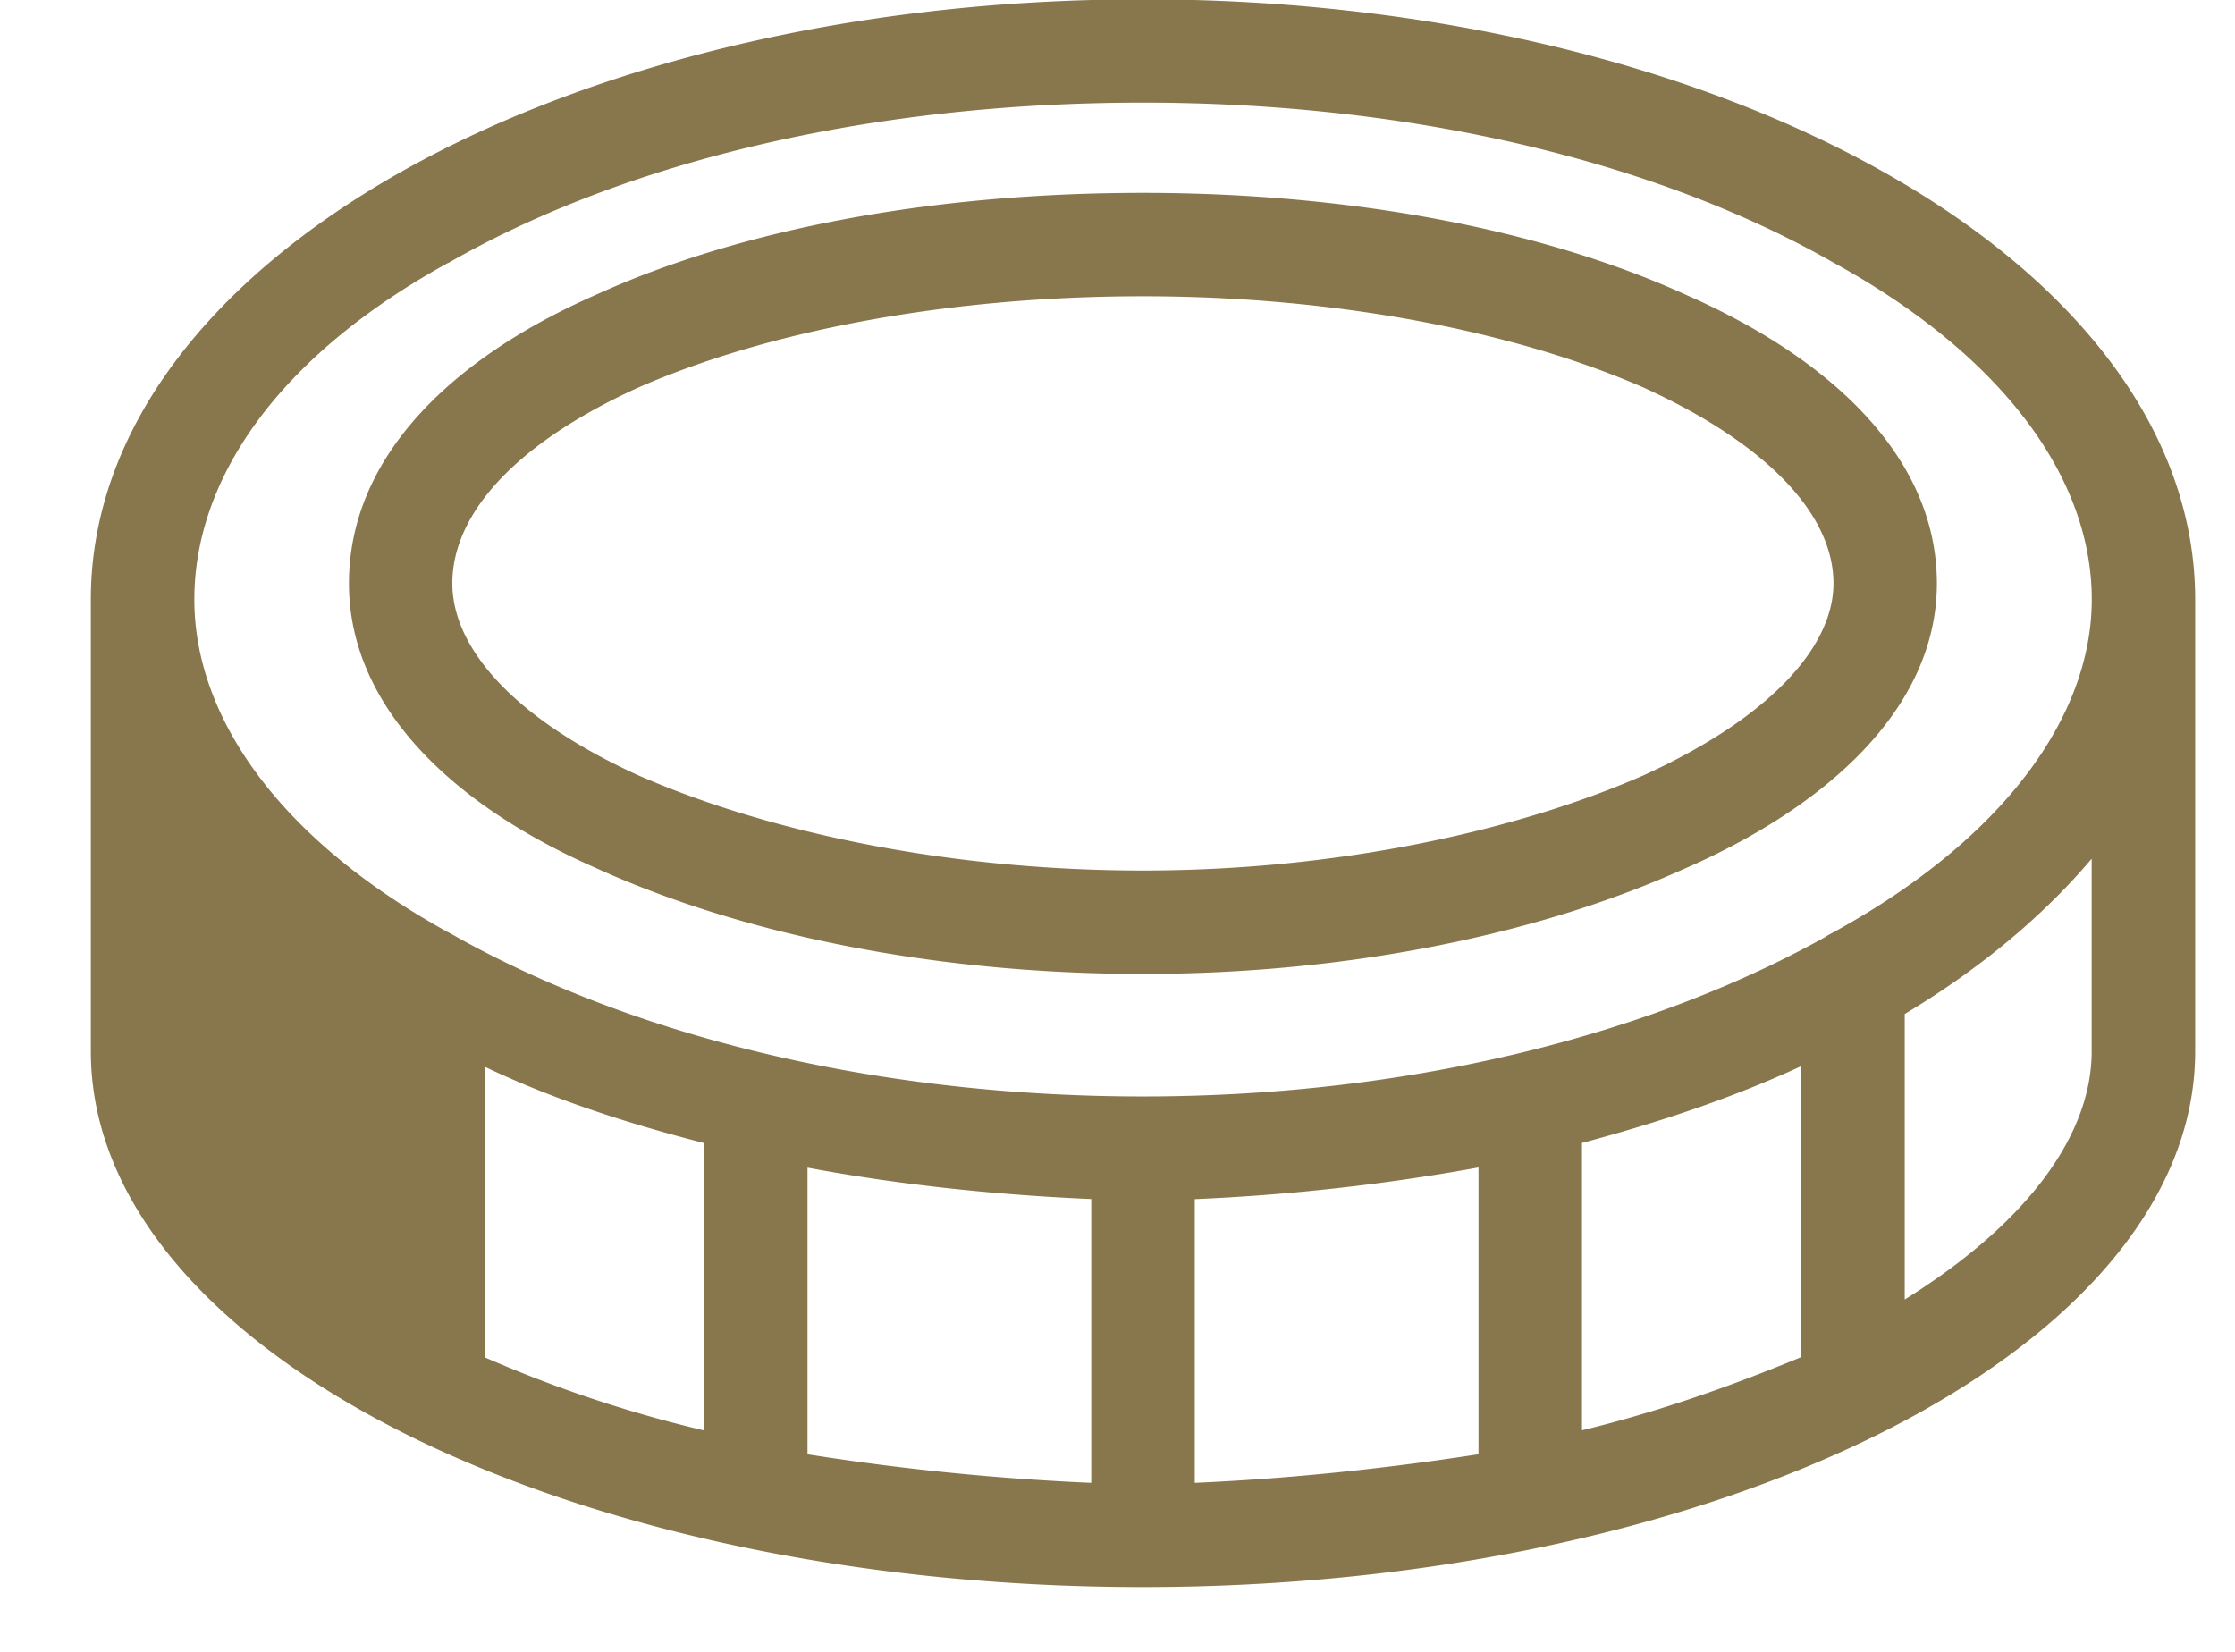
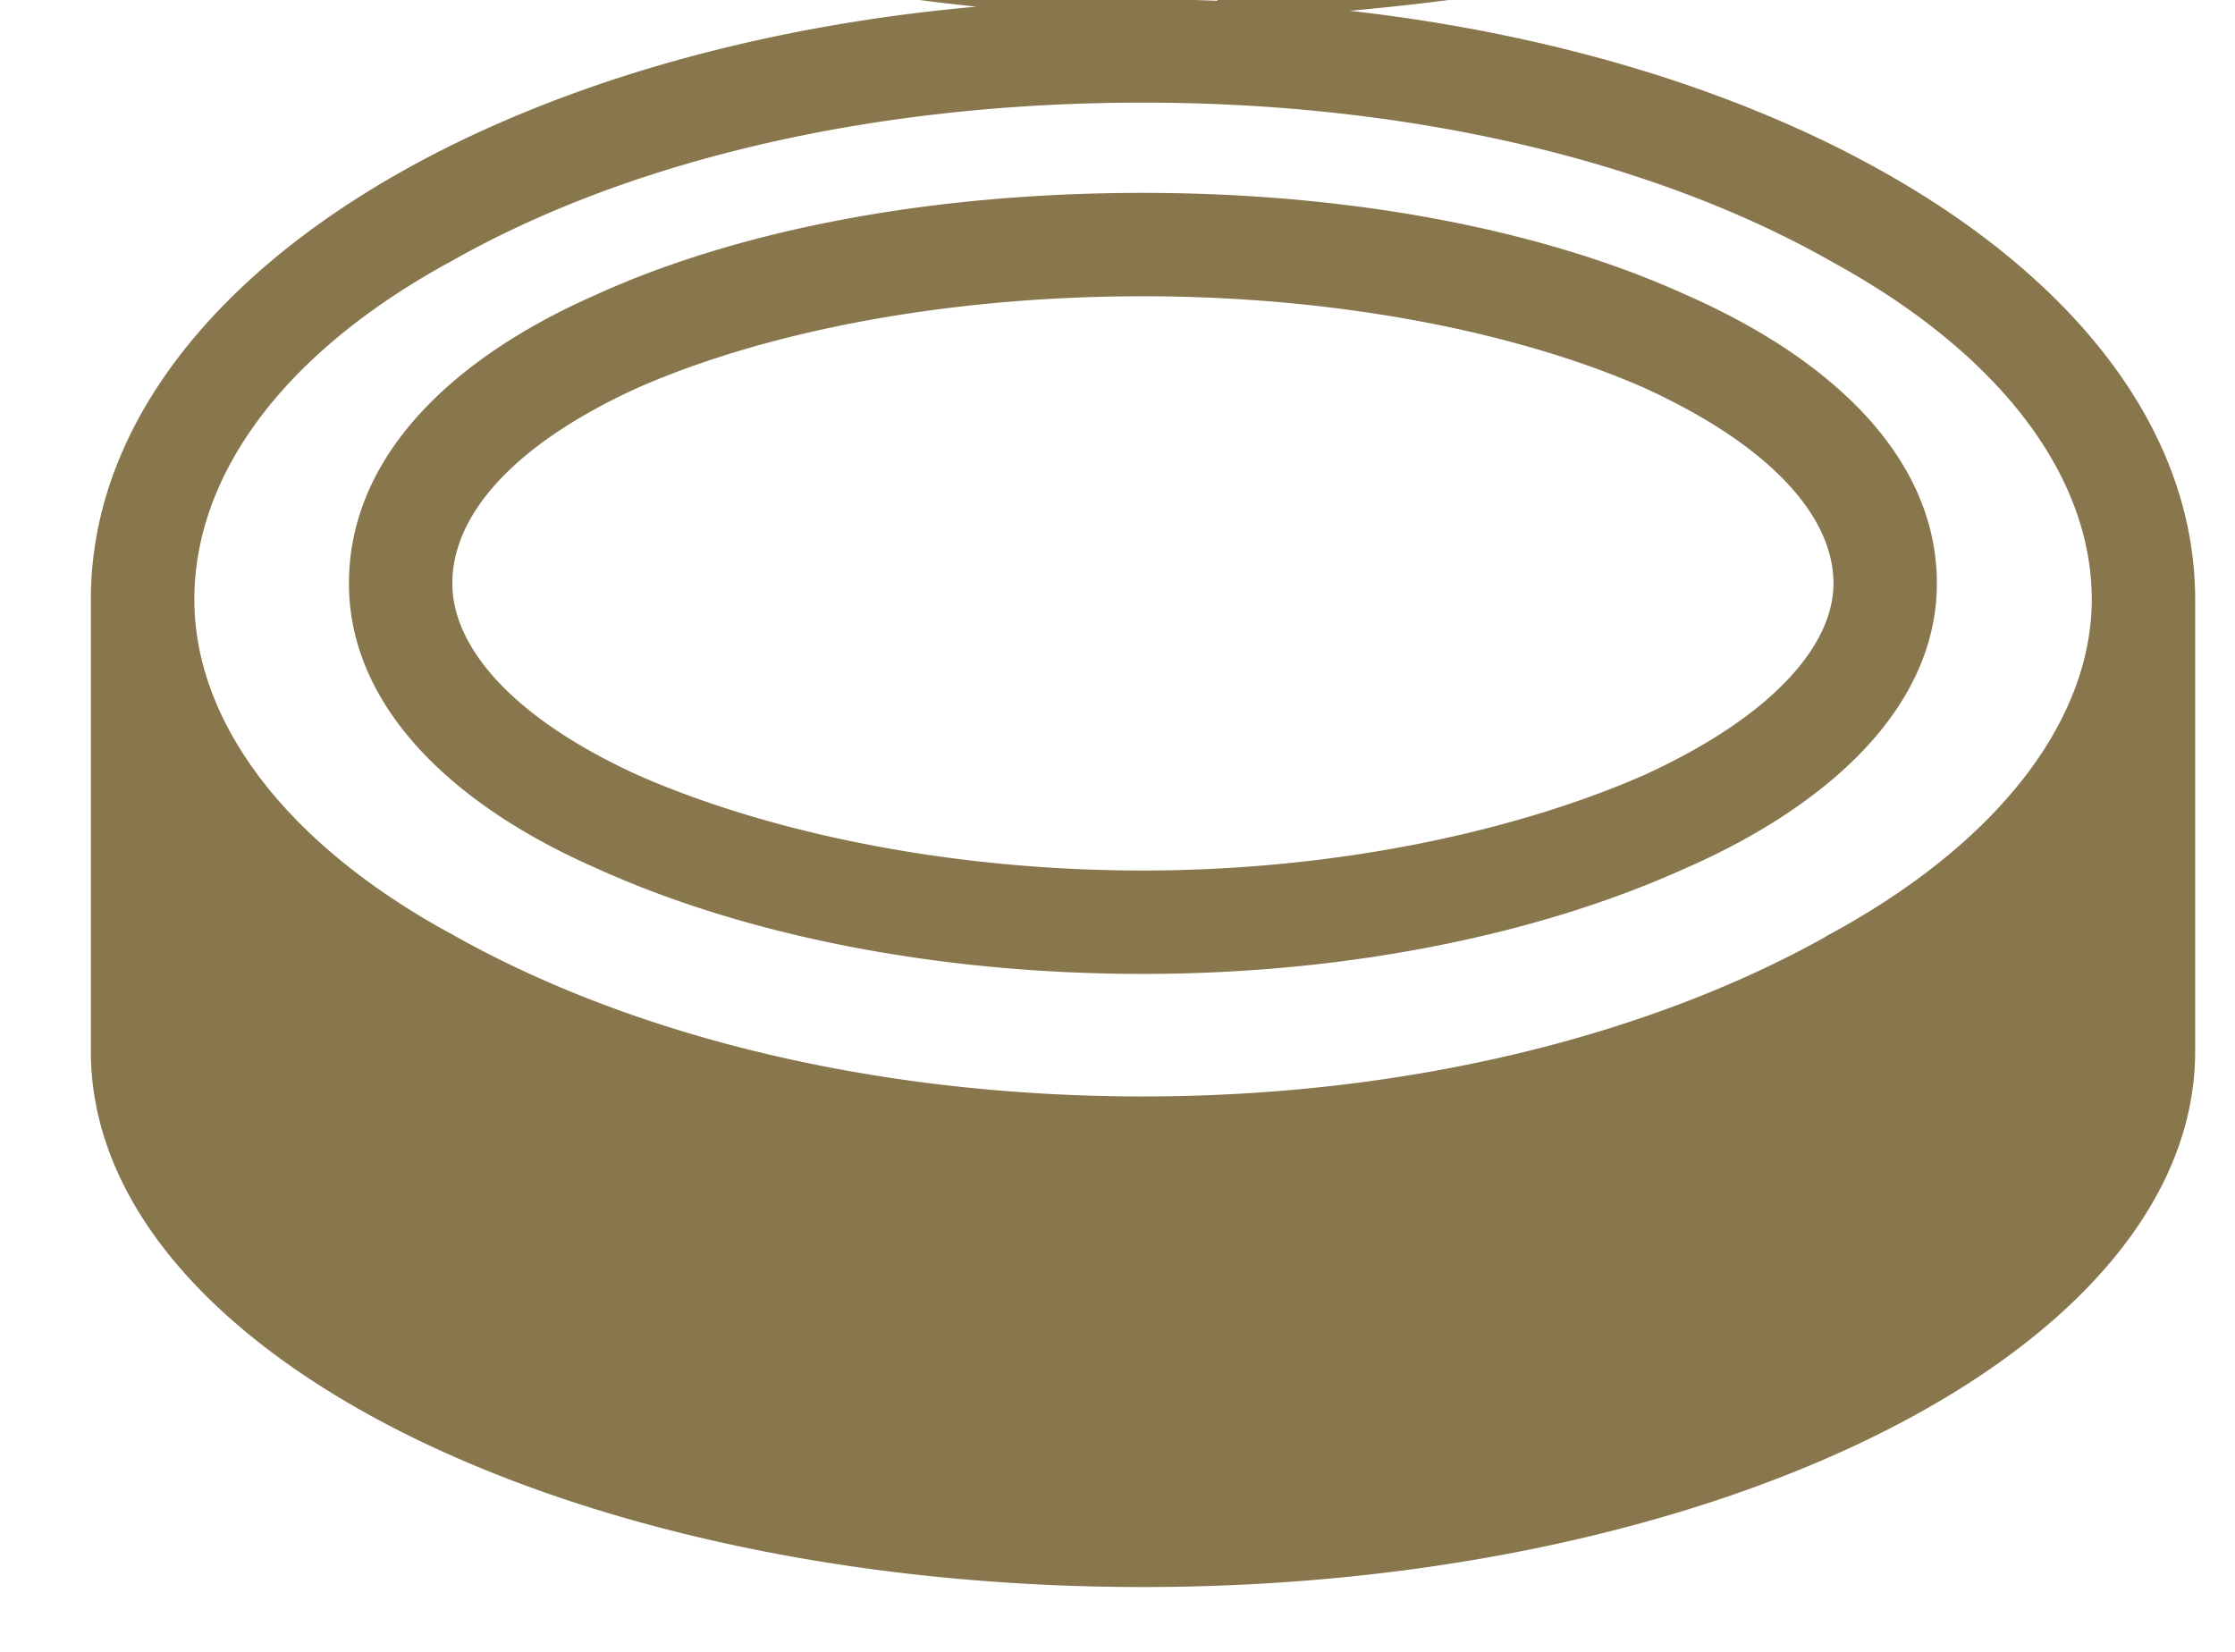
<svg xmlns="http://www.w3.org/2000/svg" width="23" height="17" fill="none" viewBox="0 0 23 17">
-   <path fill="#88764C" stroke="#88764C" stroke-width=".2" d="M1.9 8.57v2.25c0 .912.663 1.888 2.124 2.734M1.9 8.57l-.1-.142v2.392c0 .975.715 1.99 2.224 2.85v-.116M1.9 8.57c.5.684 1.219 1.295 2.124 1.81M1.9 8.57v-.172c.5.727 1.253 1.38 2.224 1.924m-.1 3.232q.05.03.1.057v-3.29m-.1 3.233V10.38m.1-.058h-.1v.058m.1-.058-.049.087-.05-.029m14.871-.686-.001.001c-1.81 1.028-4.324 1.689-7.132 1.689-2.85 0-5.365-.661-7.174-1.689h-.002C2.778 8.706 1.9 7.405 1.9 6.17c0-1.278.879-2.578 2.687-3.565h.002C6.397 1.576 8.91.956 11.762.956c2.81 0 5.324.62 7.133 1.647l.001.001c1.81.988 2.73 2.289 2.73 3.565 0 1.235-.919 2.536-2.73 3.524ZM11.762.093c-2.96 0-5.635.667-7.573 1.756C2.255 2.937 1.035 4.458 1.035 6.17v4.65c0 1.51 1.228 2.865 3.159 3.836 1.936.973 4.609 1.577 7.568 1.577 2.94 0 5.612-.604 7.554-1.577 1.935-.97 3.174-2.325 3.174-3.836V6.17c0-1.712-1.23-3.234-3.17-4.321C17.377.759 14.703.093 11.762.093Zm-.432 15.272a26 26 0 0 1-3.12-.313v-3.156c.98.19 2.032.305 3.12.348zm-3.985-.518a13.3 13.3 0 0 1-2.457-.813v-3.216c.74.37 1.549.638 2.457.868zm4.85.518v-3.12a21.5 21.5 0 0 0 3.12-.35v3.157c-.98.154-2.031.27-3.12.313Zm6.442-4.55v3.218c-.738.308-1.579.612-2.457.813v-3.16c.875-.232 1.683-.5 2.457-.872Zm.864 2.737v-3.173c.877-.52 1.596-1.137 2.124-1.825v2.266c0 .91-.699 1.886-2.124 2.732ZM6.53 3.896c1.313-.575 3.167-.947 5.232-.947 2.023 0 3.876.372 5.19.947 1.362.62 2.016 1.383 2.016 2.108 0 .34-.161.702-.497 1.058s-.843.702-1.52 1.01c-1.314.575-3.168.987-5.19.987-2.062 0-3.916-.412-5.23-.987-1.362-.62-1.976-1.383-1.976-2.068 0-.727.615-1.49 1.975-2.108Zm10.794 4.94c1.418-.626 2.508-1.605 2.508-2.832 0-1.267-1.09-2.246-2.508-2.872-1.47-.672-3.435-1.047-5.562-1.047-2.169 0-4.135.375-5.604 1.047-1.421.627-2.467 1.607-2.467 2.872 0 1.225 1.047 2.205 2.467 2.831 1.468.671 3.433 1.088 5.603 1.088 2.13 0 4.095-.417 5.563-1.088Z" />
+   <path fill="#88764C" stroke="#88764C" stroke-width=".2" d="M1.9 8.57v2.25c0 .912.663 1.888 2.124 2.734M1.9 8.57l-.1-.142v2.392c0 .975.715 1.99 2.224 2.85v-.116M1.9 8.57c.5.684 1.219 1.295 2.124 1.81M1.9 8.57v-.172c.5.727 1.253 1.38 2.224 1.924m-.1 3.232q.05.03.1.057v-3.29m-.1 3.233V10.38m.1-.058h-.1v.058m.1-.058-.049.087-.05-.029m14.871-.686-.001.001c-1.81 1.028-4.324 1.689-7.132 1.689-2.85 0-5.365-.661-7.174-1.689h-.002C2.778 8.706 1.9 7.405 1.9 6.17c0-1.278.879-2.578 2.687-3.565h.002C6.397 1.576 8.91.956 11.762.956c2.81 0 5.324.62 7.133 1.647l.001.001c1.81.988 2.73 2.289 2.73 3.565 0 1.235-.919 2.536-2.73 3.524ZM11.762.093c-2.96 0-5.635.667-7.573 1.756C2.255 2.937 1.035 4.458 1.035 6.17v4.65c0 1.51 1.228 2.865 3.159 3.836 1.936.973 4.609 1.577 7.568 1.577 2.94 0 5.612-.604 7.554-1.577 1.935-.97 3.174-2.325 3.174-3.836V6.17c0-1.712-1.23-3.234-3.17-4.321C17.377.759 14.703.093 11.762.093Za26 26 0 0 1-3.12-.313v-3.156c.98.19 2.032.305 3.12.348zm-3.985-.518a13.3 13.3 0 0 1-2.457-.813v-3.216c.74.37 1.549.638 2.457.868zm4.85.518v-3.12a21.5 21.5 0 0 0 3.12-.35v3.157c-.98.154-2.031.27-3.12.313Zm6.442-4.55v3.218c-.738.308-1.579.612-2.457.813v-3.16c.875-.232 1.683-.5 2.457-.872Zm.864 2.737v-3.173c.877-.52 1.596-1.137 2.124-1.825v2.266c0 .91-.699 1.886-2.124 2.732ZM6.53 3.896c1.313-.575 3.167-.947 5.232-.947 2.023 0 3.876.372 5.19.947 1.362.62 2.016 1.383 2.016 2.108 0 .34-.161.702-.497 1.058s-.843.702-1.52 1.01c-1.314.575-3.168.987-5.19.987-2.062 0-3.916-.412-5.23-.987-1.362-.62-1.976-1.383-1.976-2.068 0-.727.615-1.49 1.975-2.108Zm10.794 4.94c1.418-.626 2.508-1.605 2.508-2.832 0-1.267-1.09-2.246-2.508-2.872-1.47-.672-3.435-1.047-5.562-1.047-2.169 0-4.135.375-5.604 1.047-1.421.627-2.467 1.607-2.467 2.872 0 1.225 1.047 2.205 2.467 2.831 1.468.671 3.433 1.088 5.603 1.088 2.13 0 4.095-.417 5.563-1.088Z" />
</svg>